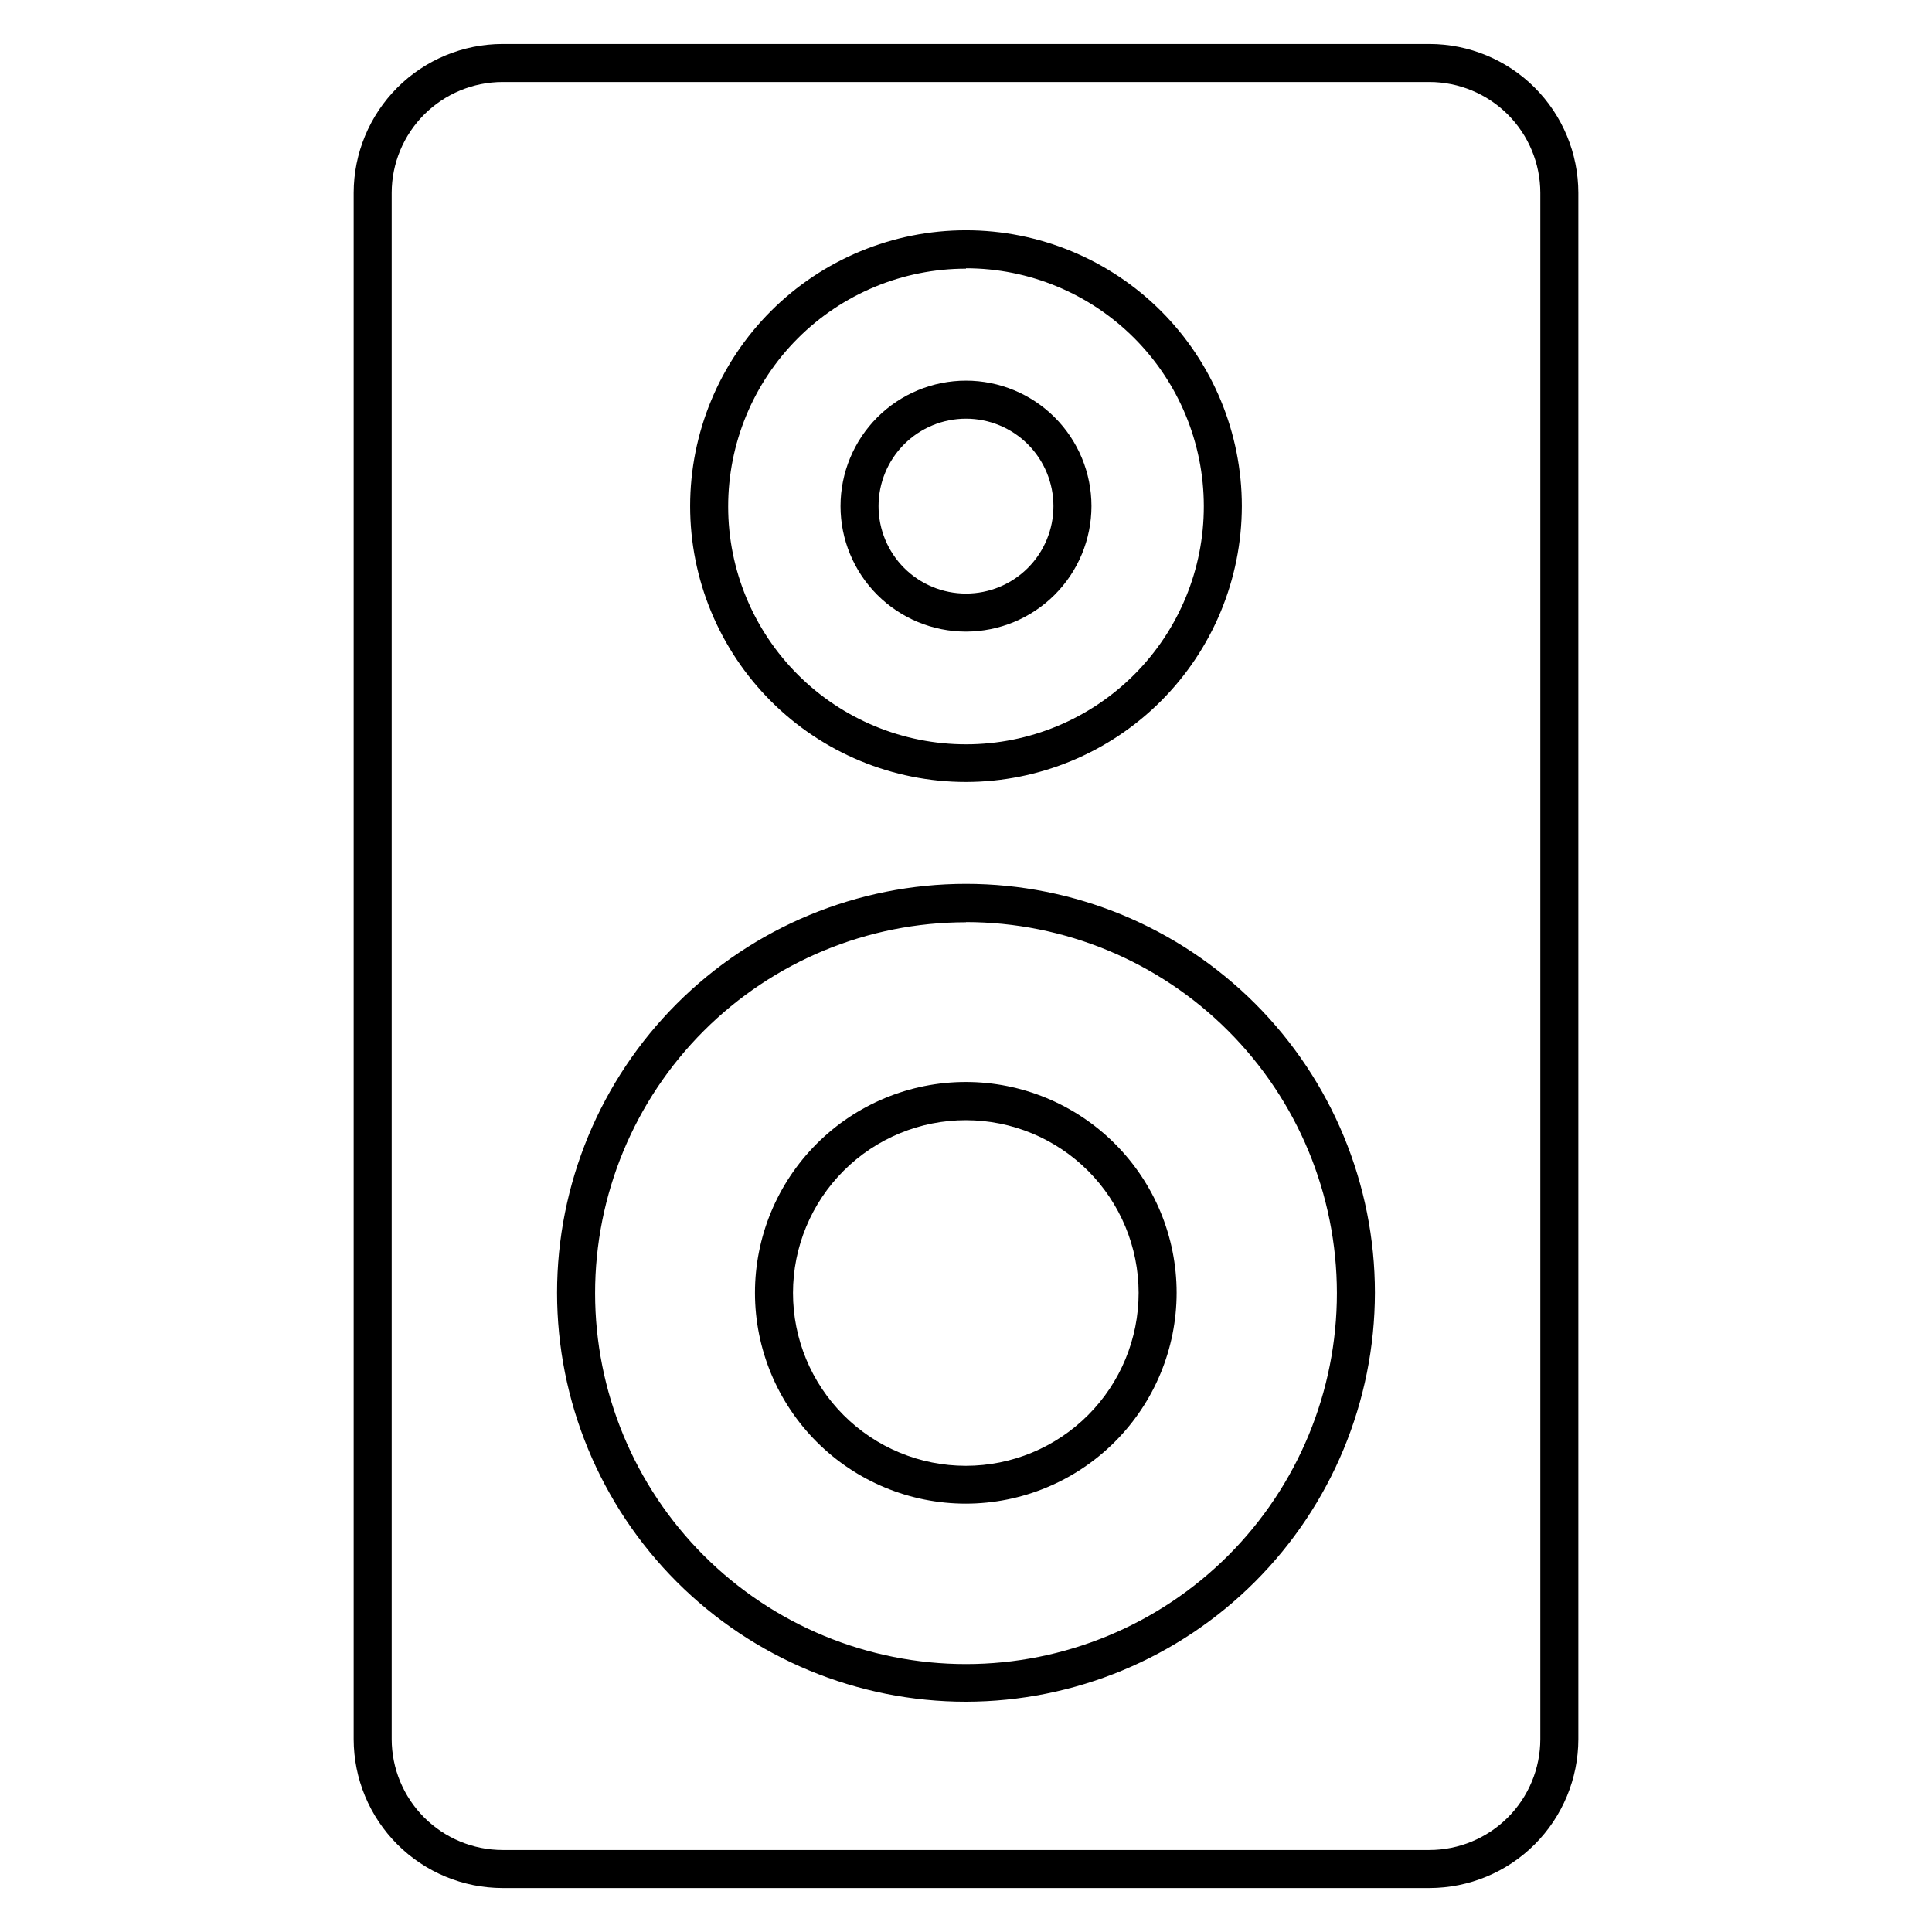
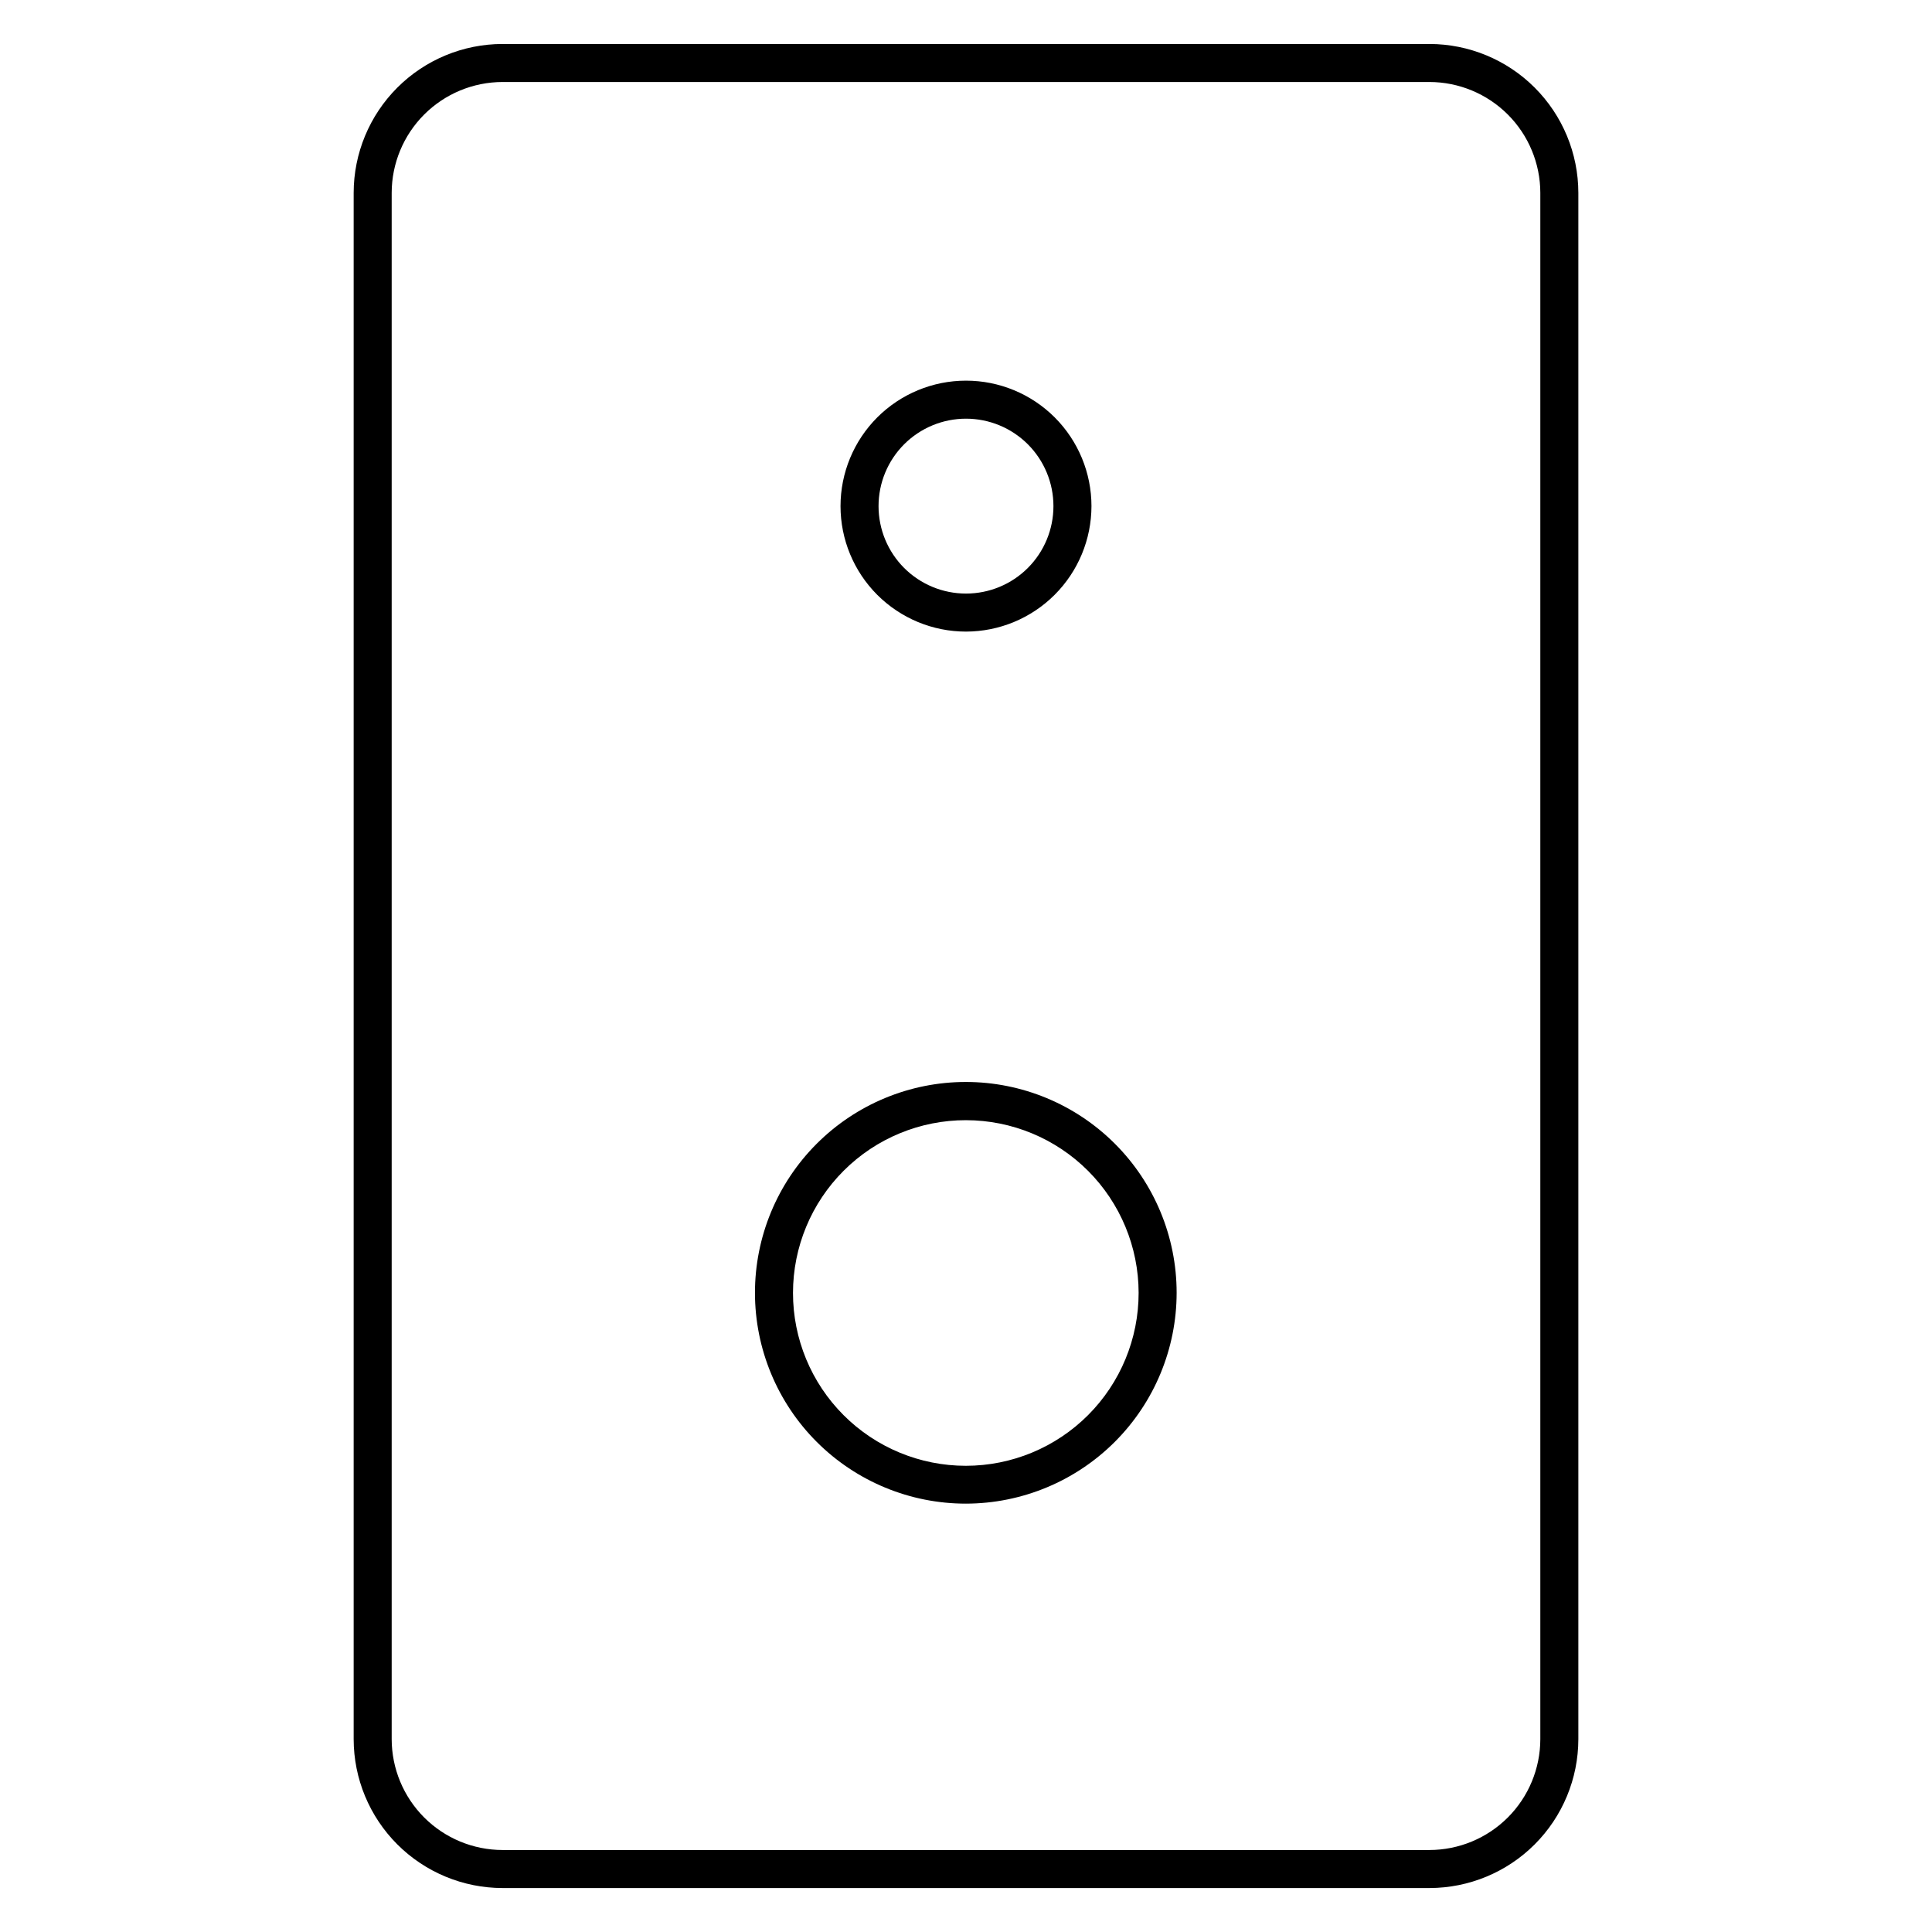
<svg xmlns="http://www.w3.org/2000/svg" fill="#000000" width="800px" height="800px" version="1.1" viewBox="144 144 512 512">
  <g>
    <path d="m522.83 644.35h-245.66c-10.457-0.016-20.484-4.176-27.879-11.57-7.394-7.394-11.555-17.422-11.566-27.879v-409.8c0.012-10.457 4.172-20.484 11.566-27.879 7.394-7.394 17.422-11.555 27.879-11.566h245.66c10.457 0.012 20.484 4.172 27.879 11.566s11.555 17.422 11.57 27.879v409.8c-0.016 10.457-4.176 20.484-11.57 27.879-7.394 7.394-17.422 11.555-27.879 11.57zm-245.66-478.62c-7.785 0.016-15.246 3.113-20.754 8.617-5.504 5.508-8.602 12.969-8.617 20.754v409.8c0.016 7.785 3.113 15.25 8.617 20.754 5.508 5.504 12.969 8.605 20.754 8.617h245.66c7.785-0.012 15.25-3.113 20.754-8.617 5.504-5.504 8.605-12.969 8.617-20.754v-409.8c-0.012-7.785-3.113-15.246-8.617-20.754-5.504-5.504-12.969-8.602-20.754-8.617z" />
    <path d="m400 542.48c-14.824 0.012-29.043-5.863-39.531-16.336s-16.383-24.684-16.395-39.504c-0.008-14.82 5.871-29.039 16.348-39.523s24.688-16.379 39.508-16.383c14.824-0.004 29.039 5.879 39.52 16.359 10.484 10.477 16.371 24.691 16.371 39.512-0.012 14.809-5.898 29.004-16.359 39.477-10.465 10.473-24.656 16.371-39.461 16.398zm0-101.62c-12.152-0.016-23.812 4.801-32.41 13.387-8.602 8.586-13.434 20.238-13.438 32.391-0.004 12.152 4.82 23.809 13.414 32.398 8.59 8.594 20.246 13.418 32.398 13.414 12.152-0.004 23.805-4.836 32.391-13.438 8.586-8.598 13.402-20.258 13.391-32.41-0.016-12.125-4.84-23.754-13.414-32.332-8.578-8.574-20.203-13.398-32.332-13.41z" />
-     <path d="m400 594.97c-28.742 0-56.309-11.418-76.629-31.742-20.324-20.32-31.742-47.887-31.742-76.629 0-28.738 11.418-56.305 31.742-76.625 20.32-20.324 47.887-31.742 76.629-31.742 28.738 0 56.305 11.418 76.629 31.742 20.32 20.32 31.738 47.887 31.738 76.625-0.039 28.73-11.469 56.273-31.785 76.586-20.312 20.316-47.855 31.746-76.582 31.785zm0-206.56c-26.074 0-51.078 10.359-69.512 28.797-18.434 18.438-28.789 43.441-28.781 69.516 0.004 26.07 10.363 51.07 28.805 69.504 18.441 18.43 43.449 28.781 69.52 28.77 26.074-0.008 51.074-10.375 69.5-28.816 18.43-18.445 28.773-43.453 28.762-69.527-0.027-26.059-10.391-51.047-28.82-69.473-18.426-18.43-43.414-28.793-69.473-28.82z" />
-     <path d="m400 351.23c-19.391 0-37.984-7.703-51.691-21.41-13.711-13.711-21.414-32.305-21.414-51.691 0-19.391 7.703-37.984 21.414-51.695 13.707-13.707 32.301-21.41 51.691-21.41 19.387 0 37.98 7.703 51.691 21.41 13.707 13.711 21.41 32.305 21.41 51.695-0.027 19.379-7.738 37.957-21.441 51.66-13.703 13.703-32.281 21.414-51.66 21.441zm0-136.03c-16.723 0-32.758 6.644-44.578 18.469-11.824 11.828-18.457 27.867-18.449 44.59 0.008 16.723 6.66 32.754 18.496 44.566 11.832 11.816 27.875 18.445 44.598 18.426 16.723-0.016 32.75-6.68 44.559-18.52s18.426-27.887 18.398-44.605c-0.012-16.715-6.656-32.738-18.473-44.555-11.816-11.816-27.84-18.461-44.551-18.473z" />
    <path d="m400 311.38c-8.82 0-17.277-3.504-23.516-9.738-6.234-6.238-9.738-14.695-9.738-23.512 0-8.82 3.504-17.277 9.738-23.516 6.238-6.234 14.695-9.738 23.516-9.738 8.816 0 17.273 3.504 23.512 9.738 6.234 6.238 9.738 14.695 9.738 23.516-0.012 8.812-3.519 17.262-9.754 23.496s-14.684 9.738-23.496 9.754zm0-56.426c-6.148 0-12.043 2.441-16.391 6.785-4.344 4.348-6.785 10.242-6.785 16.391 0 6.144 2.441 12.039 6.785 16.387 4.348 4.344 10.242 6.785 16.391 6.785 6.144 0 12.039-2.441 16.387-6.785 4.344-4.348 6.785-10.242 6.785-16.387 0-6.148-2.441-12.043-6.785-16.391-4.348-4.344-10.242-6.785-16.387-6.785z" />
  </g>
</svg>